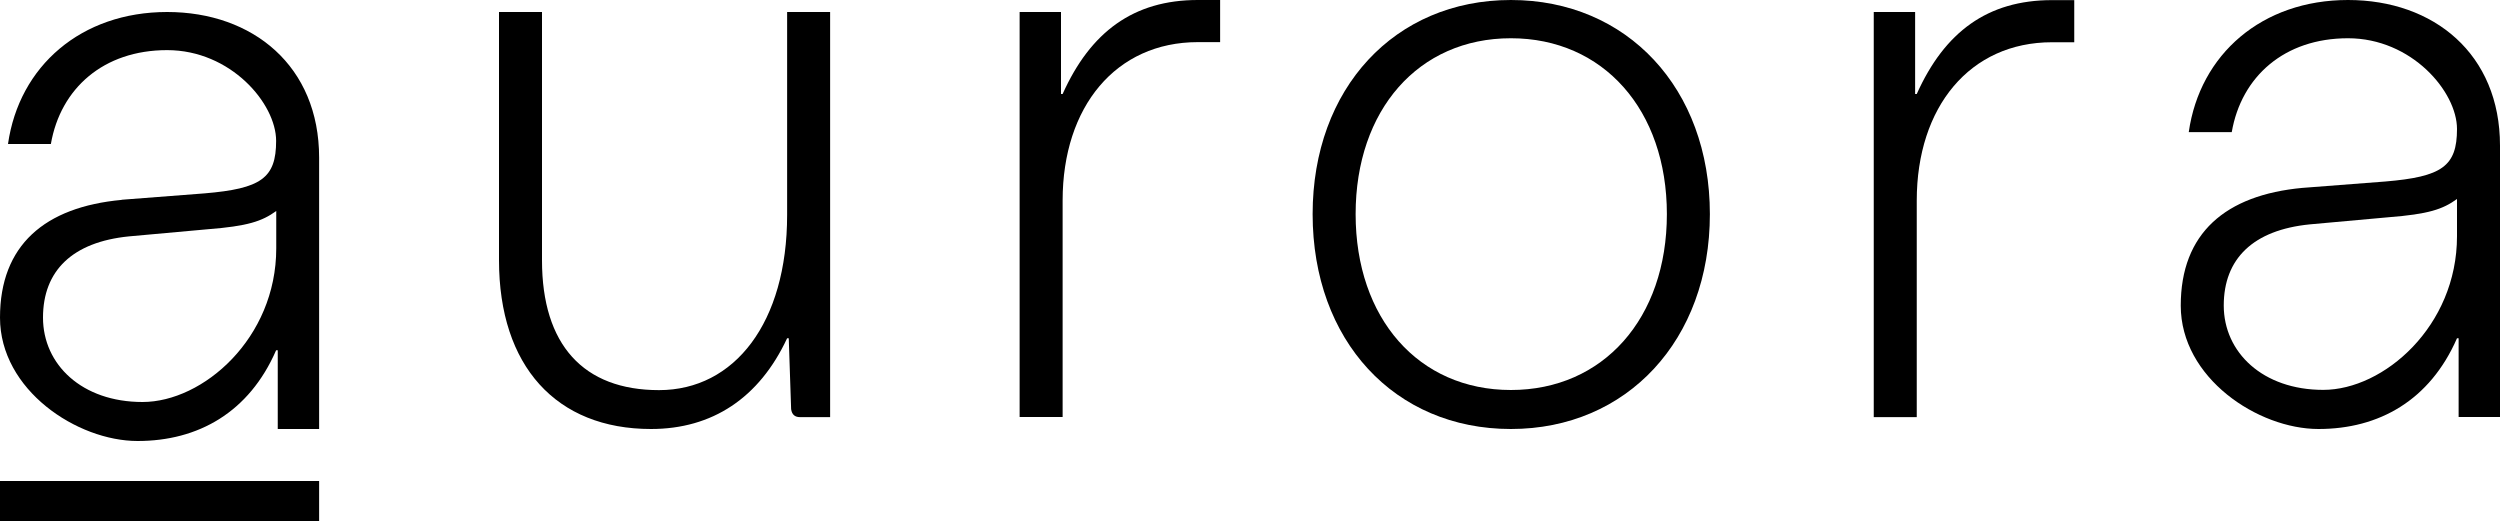
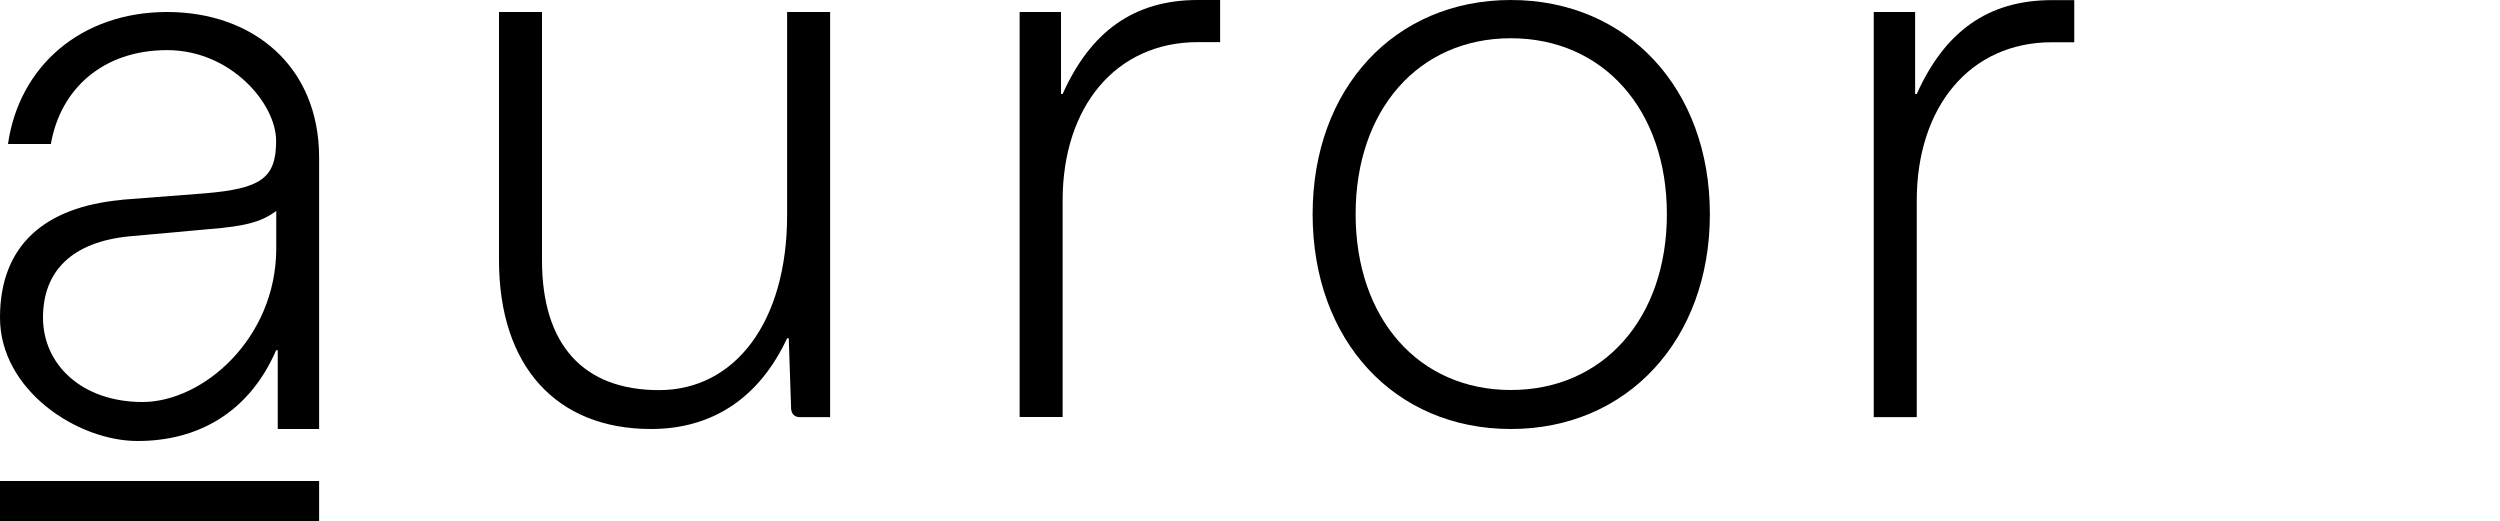
<svg xmlns="http://www.w3.org/2000/svg" viewBox="0 0 2000 416.9" version="1.1" id="Layer_1">
  <path d="M399.2,9.6h34.4v198.7c0,67.5,33.1,103.8,93.6,103.8s102.5-54.1,102.5-140.1V9.6h34.4v324.1h-24.2c-3.8,0-6.4-1.9-7-6.4l-1.9-56.7h-1.3c-22.3,47.8-59.9,72.6-108.9,72.6-75.8,0-121.6-50.3-121.6-135V9.6Z" />
  <path d="M815.7,9.6h33.1v65.6h1.3C872.4,25.5,906.8,0,958.3,0h17.8v33.7h-17.8c-65.6,0-108.2,51.6-108.2,126.7v173.2h-34.4V9.6Z" />
  <path d="M1050.1,171.3c0-100.6,65.6-171.3,158.6-171.3s159.2,70.7,159.2,171.3-66.2,171.9-159.2,171.9-158.6-70.7-158.6-171.9ZM1333.5,171.3c0-83.4-50.9-140.7-124.8-140.7s-124.2,57.3-124.2,140.7,50.3,140.7,124.2,140.7,124.8-57.3,124.8-140.7Z" />
  <path d="M1499,9.6h33.1v65.6h1.3c22.3-49.7,56.7-75.1,108.2-75.1h17.8v33.7h-17.8c-65.6,0-108.2,51.6-108.2,126.7v173.2h-34.4V9.6Z" />
-   <path d="M1842.1,150.3l66.2-5.1c45.2-3.8,57.3-12.1,57.3-42s-36.3-72.6-87.2-72.6-85.3,30.6-93,75.1h-34.4c8.9-62.4,58.6-105.7,127.4-105.7s121.6,43.3,121.6,116.5v217.1h-33.1v-63h-1.3c-21.7,49.7-62.4,72.6-110.8,72.6s-110.2-40.8-110.2-98.7,35.7-88.5,97.4-94.2ZM1965.6,189.1v-29.9c-11.5,8.3-22.9,12.1-54.8,14.6l-63,5.7c-45.2,4.5-68.8,27.4-68.8,64.9s31.2,67.5,79.6,67.5,107-50.9,107-122.9Z" />
  <g>
    <path d="M97.4,159.8l66.2-5.1c45.2-3.8,57.3-12.1,57.3-42s-36.3-72.6-87.2-72.6-85.3,30.6-93,75.1H6.4C15.3,52.8,65,9.6,133.7,9.6s121.6,43.3,121.6,116.5v217.1h-33.1v-63h-1.3c-21.6,49.7-62.4,72.6-110.8,72.6S0,312,0,254.1s35.7-88.5,97.4-94.2ZM221,198.7v-29.9c-11.5,8.3-22.9,12.1-54.8,14.6l-63,5.7c-45.2,4.5-68.8,27.4-68.8,65s31.2,67.5,79.6,67.5,107-50.9,107-122.9Z" />
    <rect height="32.1" width="255.3" y="384.8" />
  </g>
</svg>